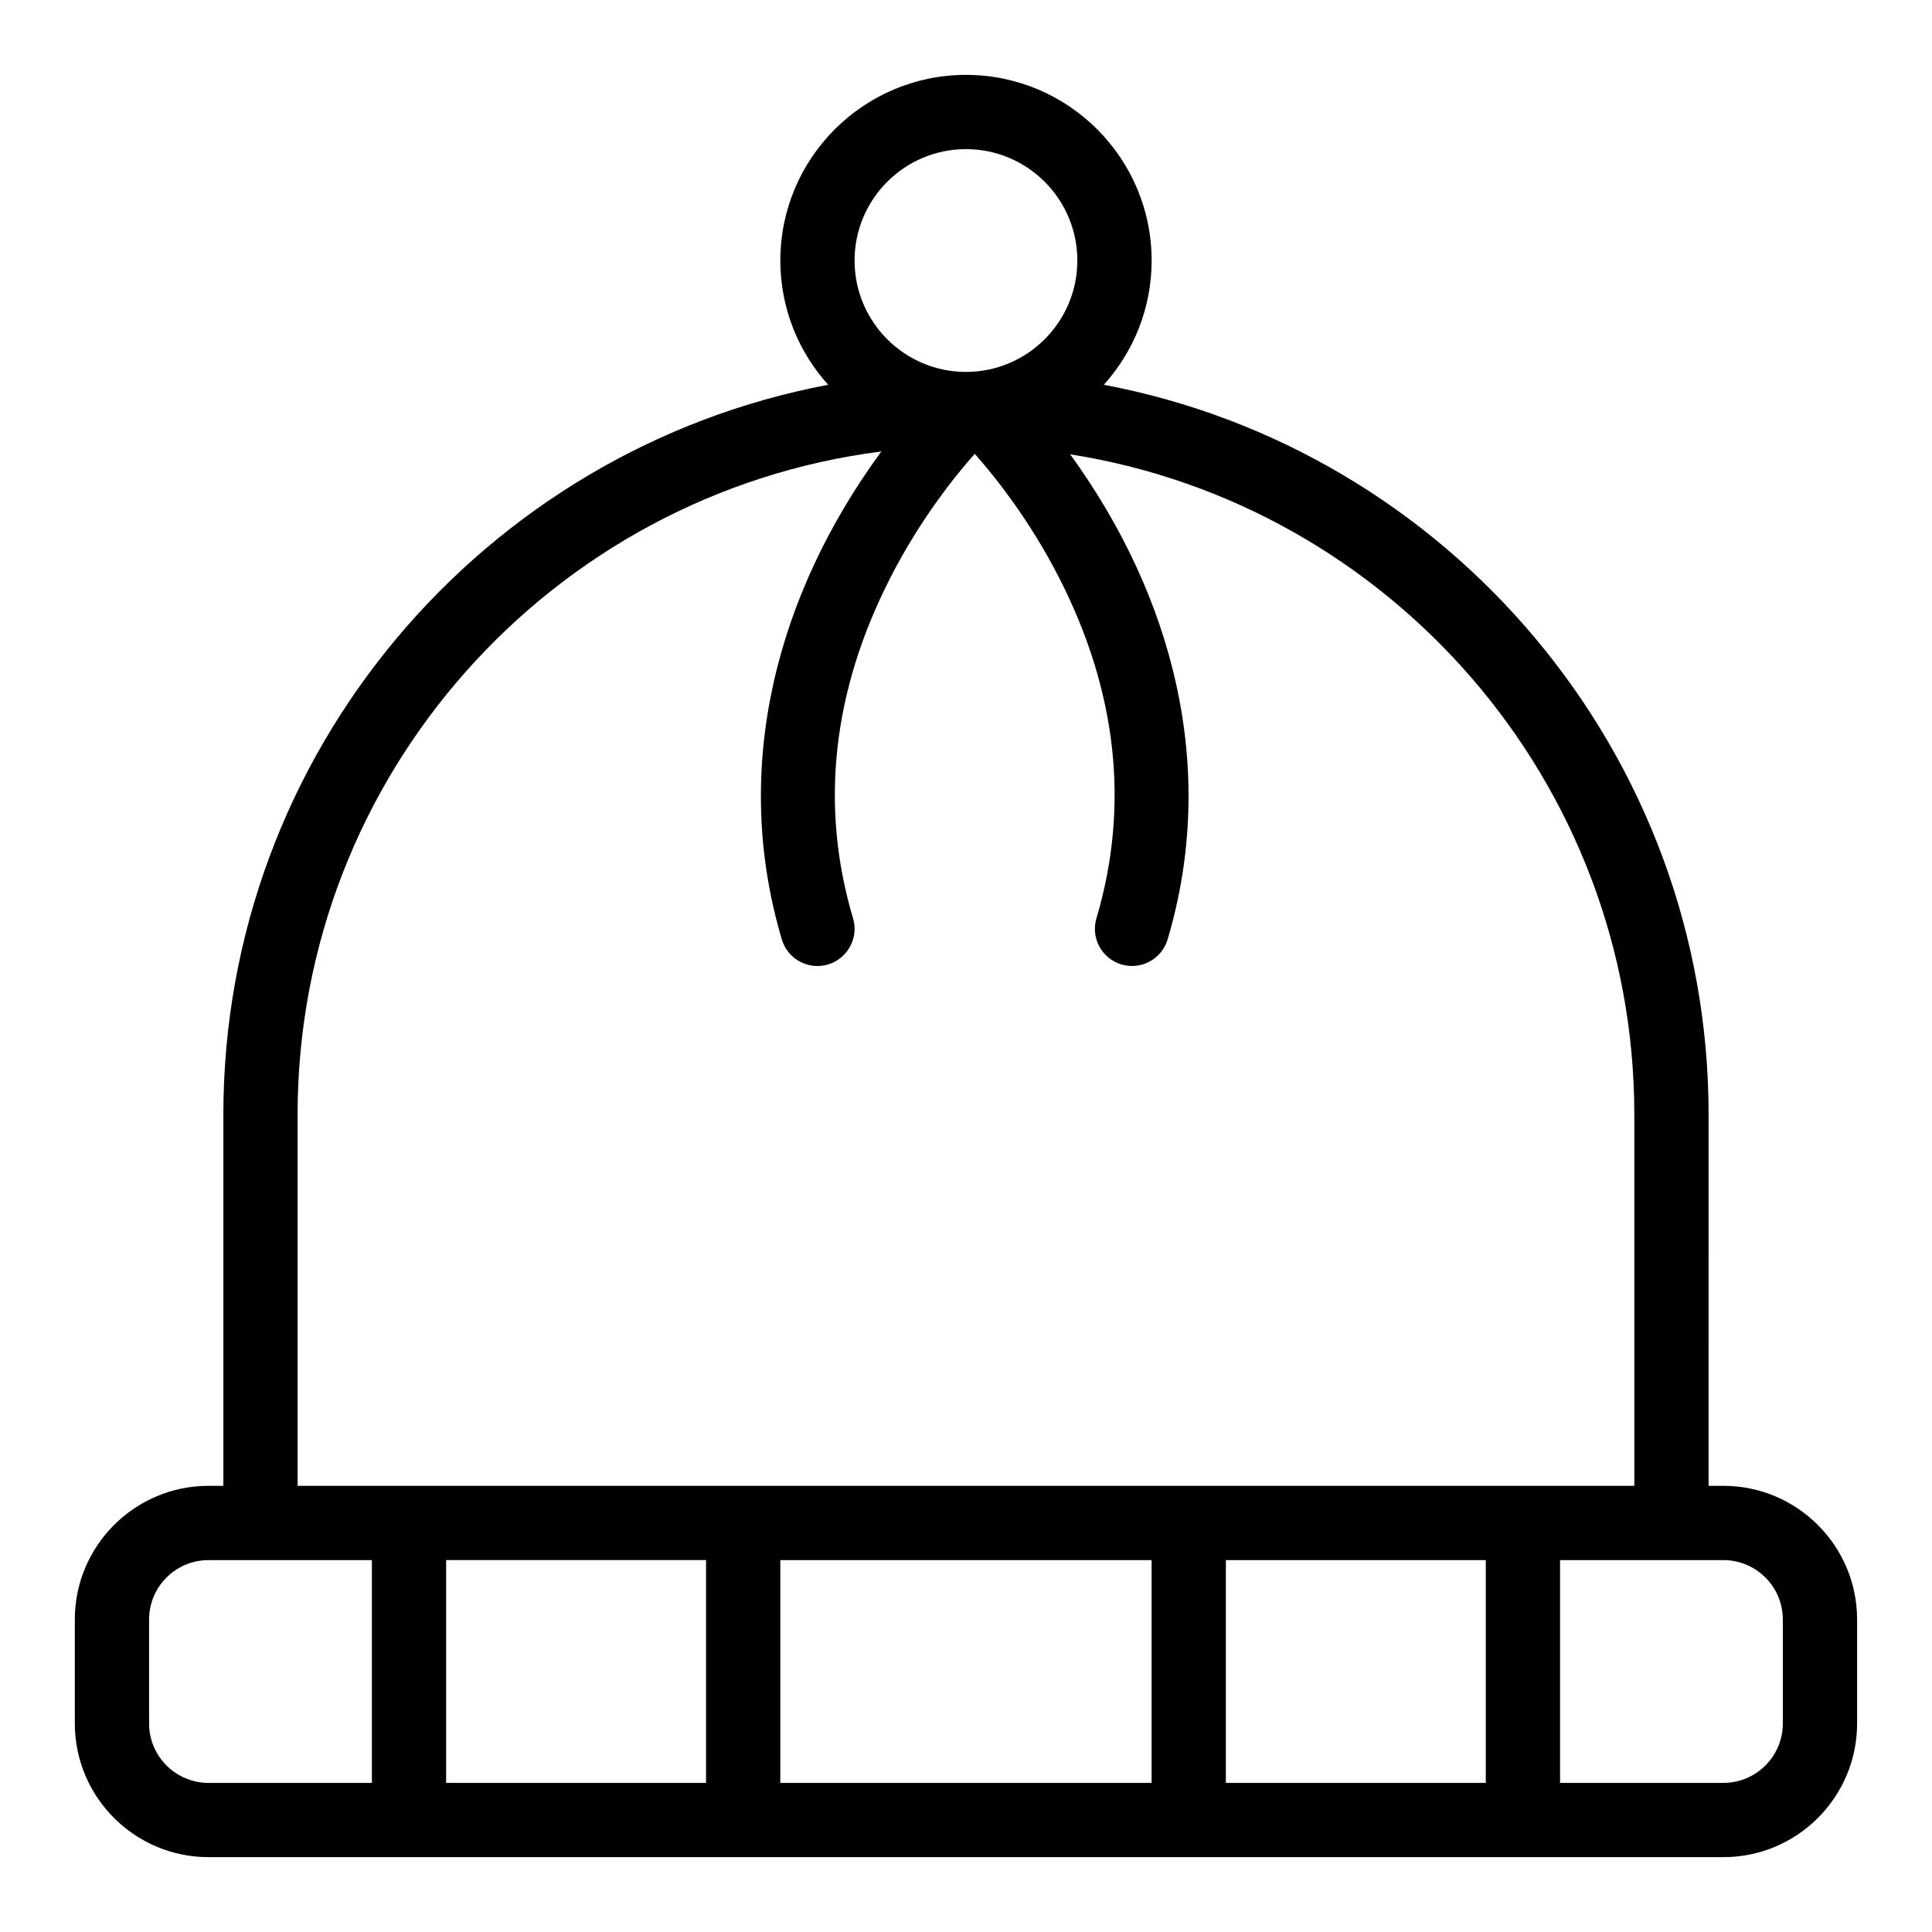
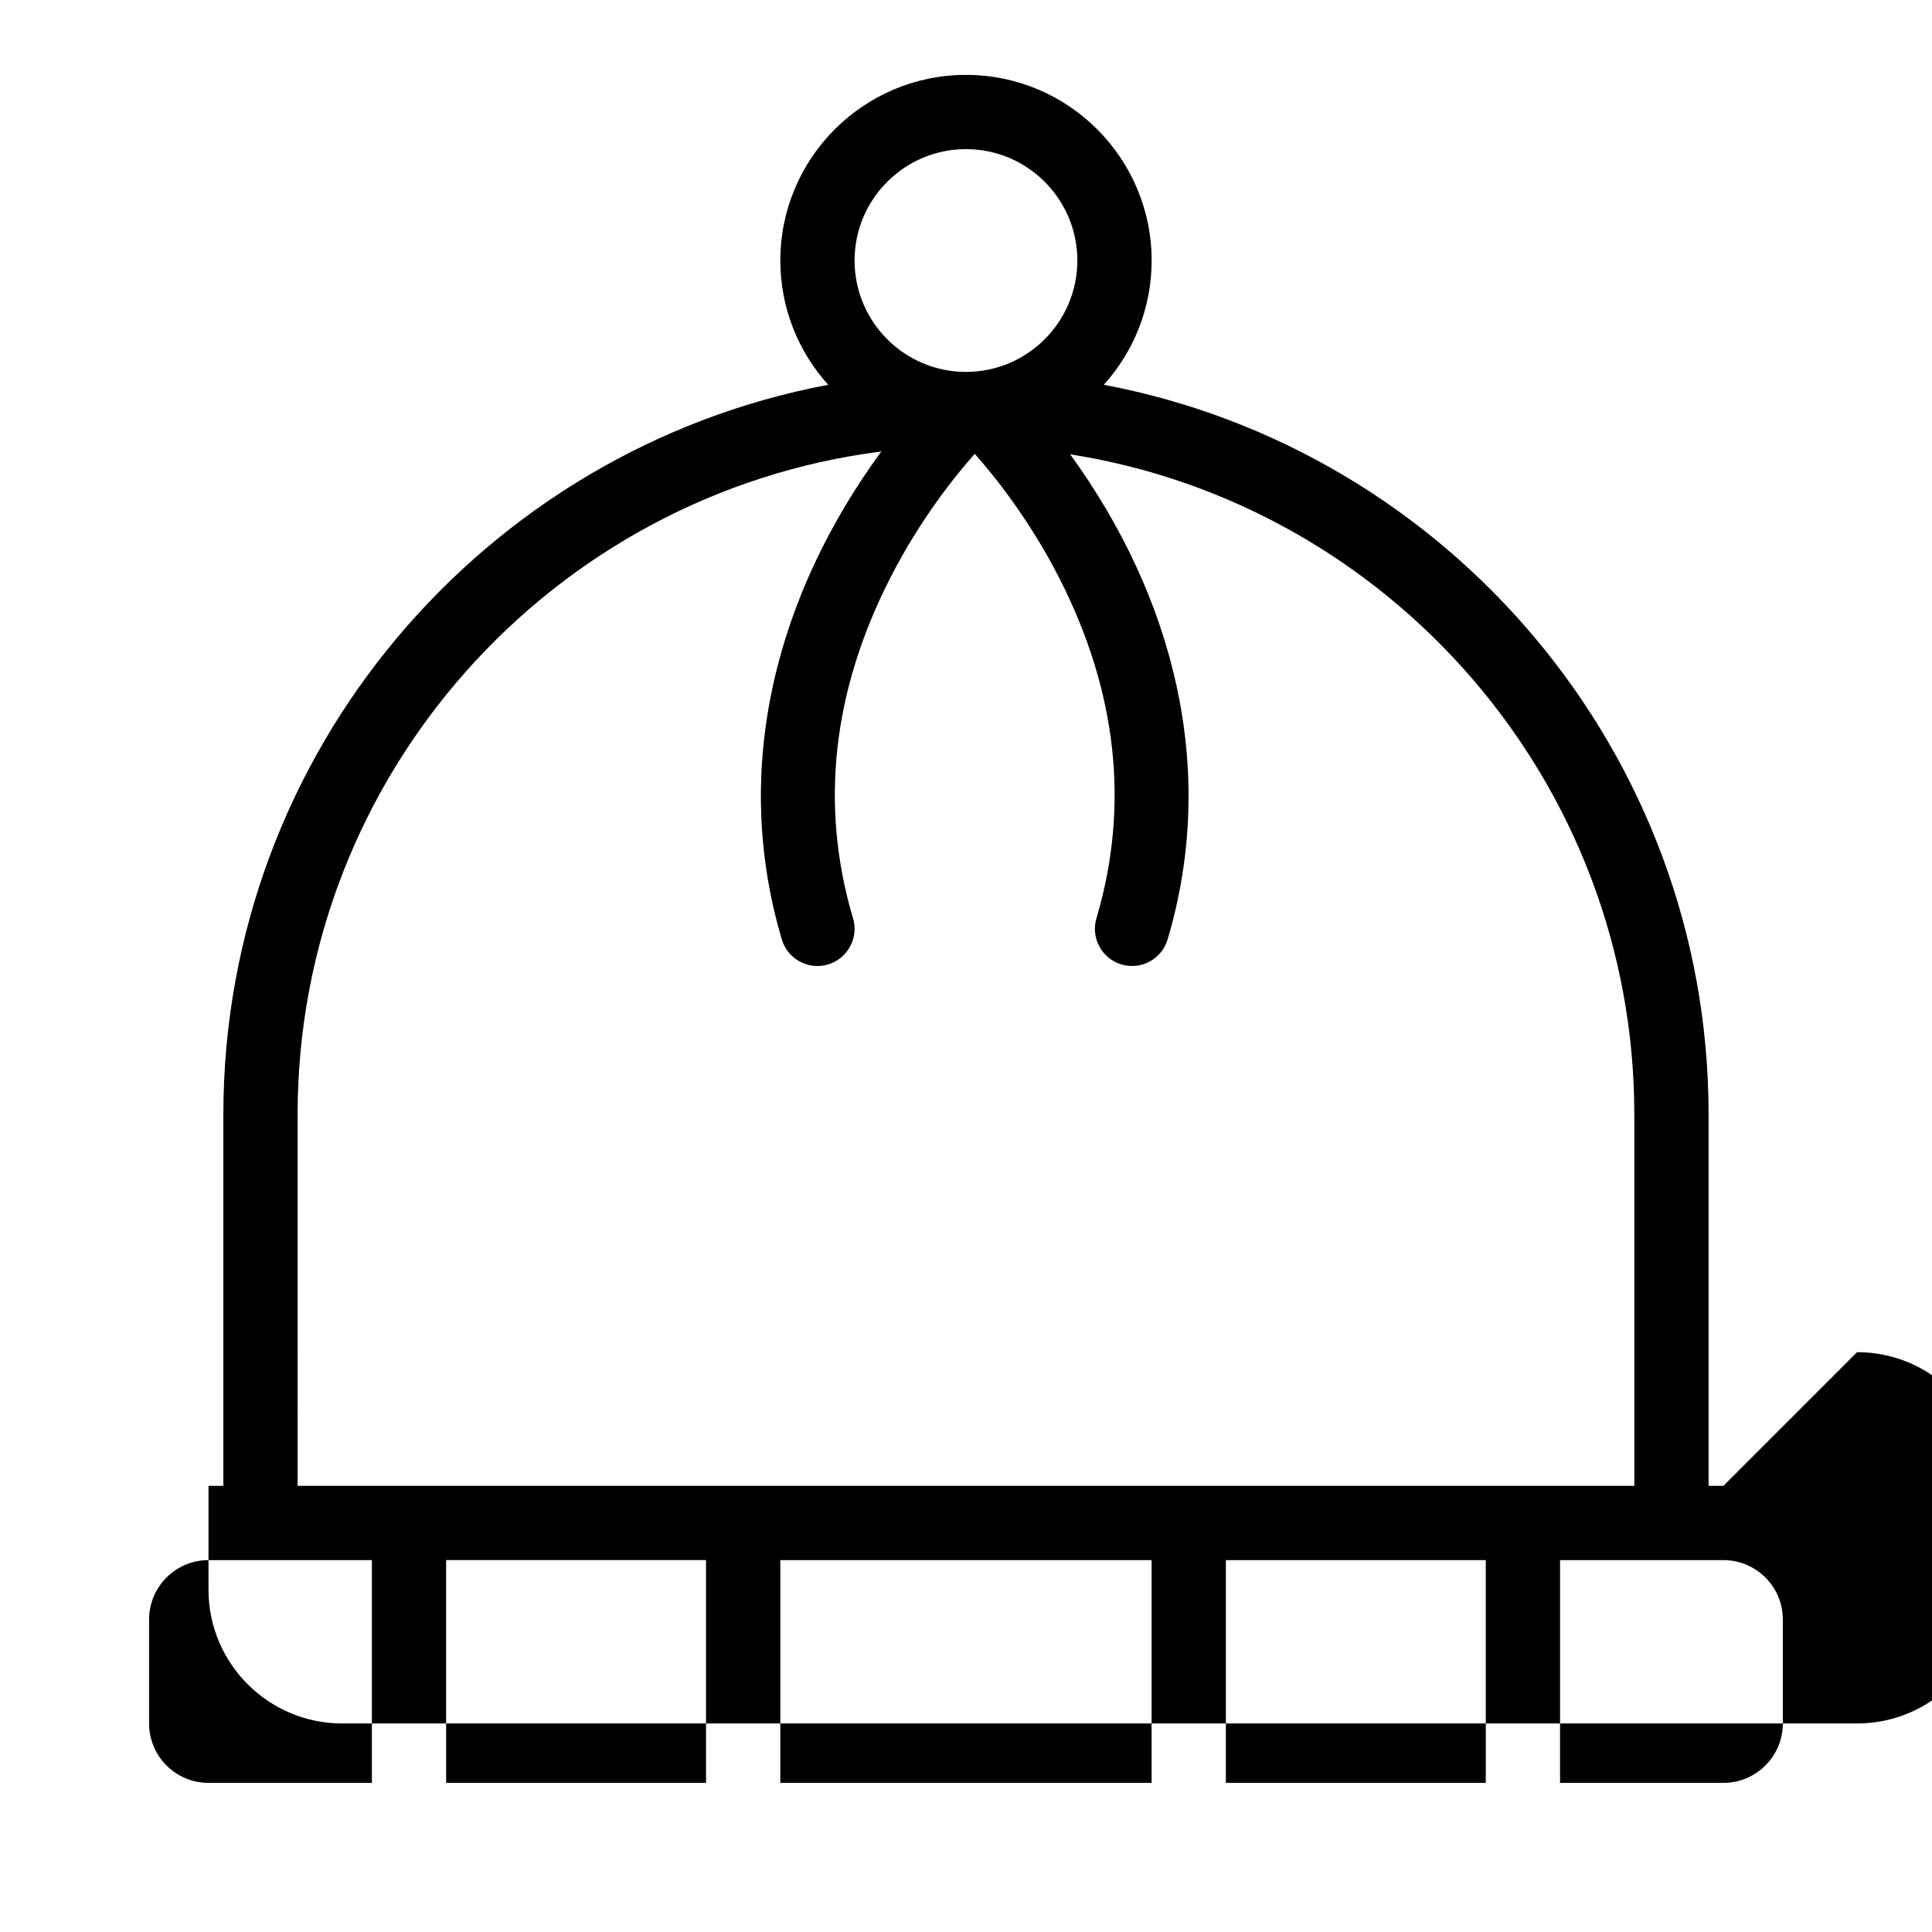
<svg xmlns="http://www.w3.org/2000/svg" fill="#000000" width="800px" height="800px" version="1.1" viewBox="144 144 512 512">
-   <path d="m600.73 537.76h-3.938l0.004-98.398c0-96.039-69.156-176.22-160.28-193.39 7.875-8.727 12.68-20.277 12.68-32.93 0-27.129-22.07-49.199-49.199-49.199s-49.199 22.07-49.199 49.199c0 12.652 4.805 24.203 12.684 32.93-91.129 17.172-160.29 97.352-160.29 193.39v98.398h-3.938c-19.535 0-35.426 15.891-35.426 35.426v27.551c0 19.535 15.891 35.426 35.426 35.426h401.47c19.535 0 35.426-15.891 35.426-35.426v-27.551c0-19.535-15.891-35.426-35.426-35.426zm-230.26-324.72c0-16.277 13.242-29.52 29.52-29.52s29.52 13.242 29.52 29.52c0 16.277-13.242 29.52-29.52 29.52-16.273 0-29.52-13.242-29.52-29.52zm-147.6 226.32c0-90.07 67.578-164.65 154.69-175.71-27.621 37.691-39.945 83.594-26.367 129.31 1.27 4.273 5.188 7.039 9.43 7.039 6.574 0 11.309-6.34 9.438-12.645-8.852-29.789-5.5-60.199 9.961-90.383 7.832-15.297 16.98-26.711 22.293-32.707 5.312 5.996 14.457 17.41 22.293 32.707 15.457 30.184 18.809 60.594 9.961 90.383-1.547 5.211 1.422 10.688 6.629 12.234 5.238 1.559 10.695-1.453 12.234-6.629 13.441-45.238 1.543-90.824-25.82-128.56 84.59 13.301 149.5 86.691 149.5 174.96v98.398h-354.24zm-39.359 161.38v-27.551c0-8.68 7.062-15.742 15.742-15.742h43.297v59.039h-43.297c-8.68 0-15.742-7.066-15.742-15.746zm78.719-43.297h68.879v59.039h-68.879zm88.559 59.043v-59.039h98.398v59.039zm118.08 0v-59.039h68.879v59.039zm147.6-15.746c0 8.68-7.062 15.742-15.742 15.742h-43.297v-59.039h43.297c8.68 0 15.742 7.062 15.742 15.742z" />
+   <path d="m600.73 537.76h-3.938l0.004-98.398c0-96.039-69.156-176.22-160.28-193.39 7.875-8.727 12.68-20.277 12.68-32.93 0-27.129-22.07-49.199-49.199-49.199s-49.199 22.07-49.199 49.199c0 12.652 4.805 24.203 12.684 32.93-91.129 17.172-160.29 97.352-160.29 193.39v98.398h-3.938v27.551c0 19.535 15.891 35.426 35.426 35.426h401.47c19.535 0 35.426-15.891 35.426-35.426v-27.551c0-19.535-15.891-35.426-35.426-35.426zm-230.26-324.72c0-16.277 13.242-29.52 29.52-29.52s29.52 13.242 29.52 29.52c0 16.277-13.242 29.52-29.52 29.52-16.273 0-29.52-13.242-29.52-29.52zm-147.6 226.32c0-90.07 67.578-164.65 154.69-175.71-27.621 37.691-39.945 83.594-26.367 129.31 1.27 4.273 5.188 7.039 9.43 7.039 6.574 0 11.309-6.34 9.438-12.645-8.852-29.789-5.5-60.199 9.961-90.383 7.832-15.297 16.98-26.711 22.293-32.707 5.312 5.996 14.457 17.41 22.293 32.707 15.457 30.184 18.809 60.594 9.961 90.383-1.547 5.211 1.422 10.688 6.629 12.234 5.238 1.559 10.695-1.453 12.234-6.629 13.441-45.238 1.543-90.824-25.82-128.56 84.59 13.301 149.5 86.691 149.5 174.96v98.398h-354.24zm-39.359 161.38v-27.551c0-8.68 7.062-15.742 15.742-15.742h43.297v59.039h-43.297c-8.68 0-15.742-7.066-15.742-15.746zm78.719-43.297h68.879v59.039h-68.879zm88.559 59.043v-59.039h98.398v59.039zm118.08 0v-59.039h68.879v59.039zm147.6-15.746c0 8.68-7.062 15.742-15.742 15.742h-43.297v-59.039h43.297c8.68 0 15.742 7.062 15.742 15.742z" />
</svg>